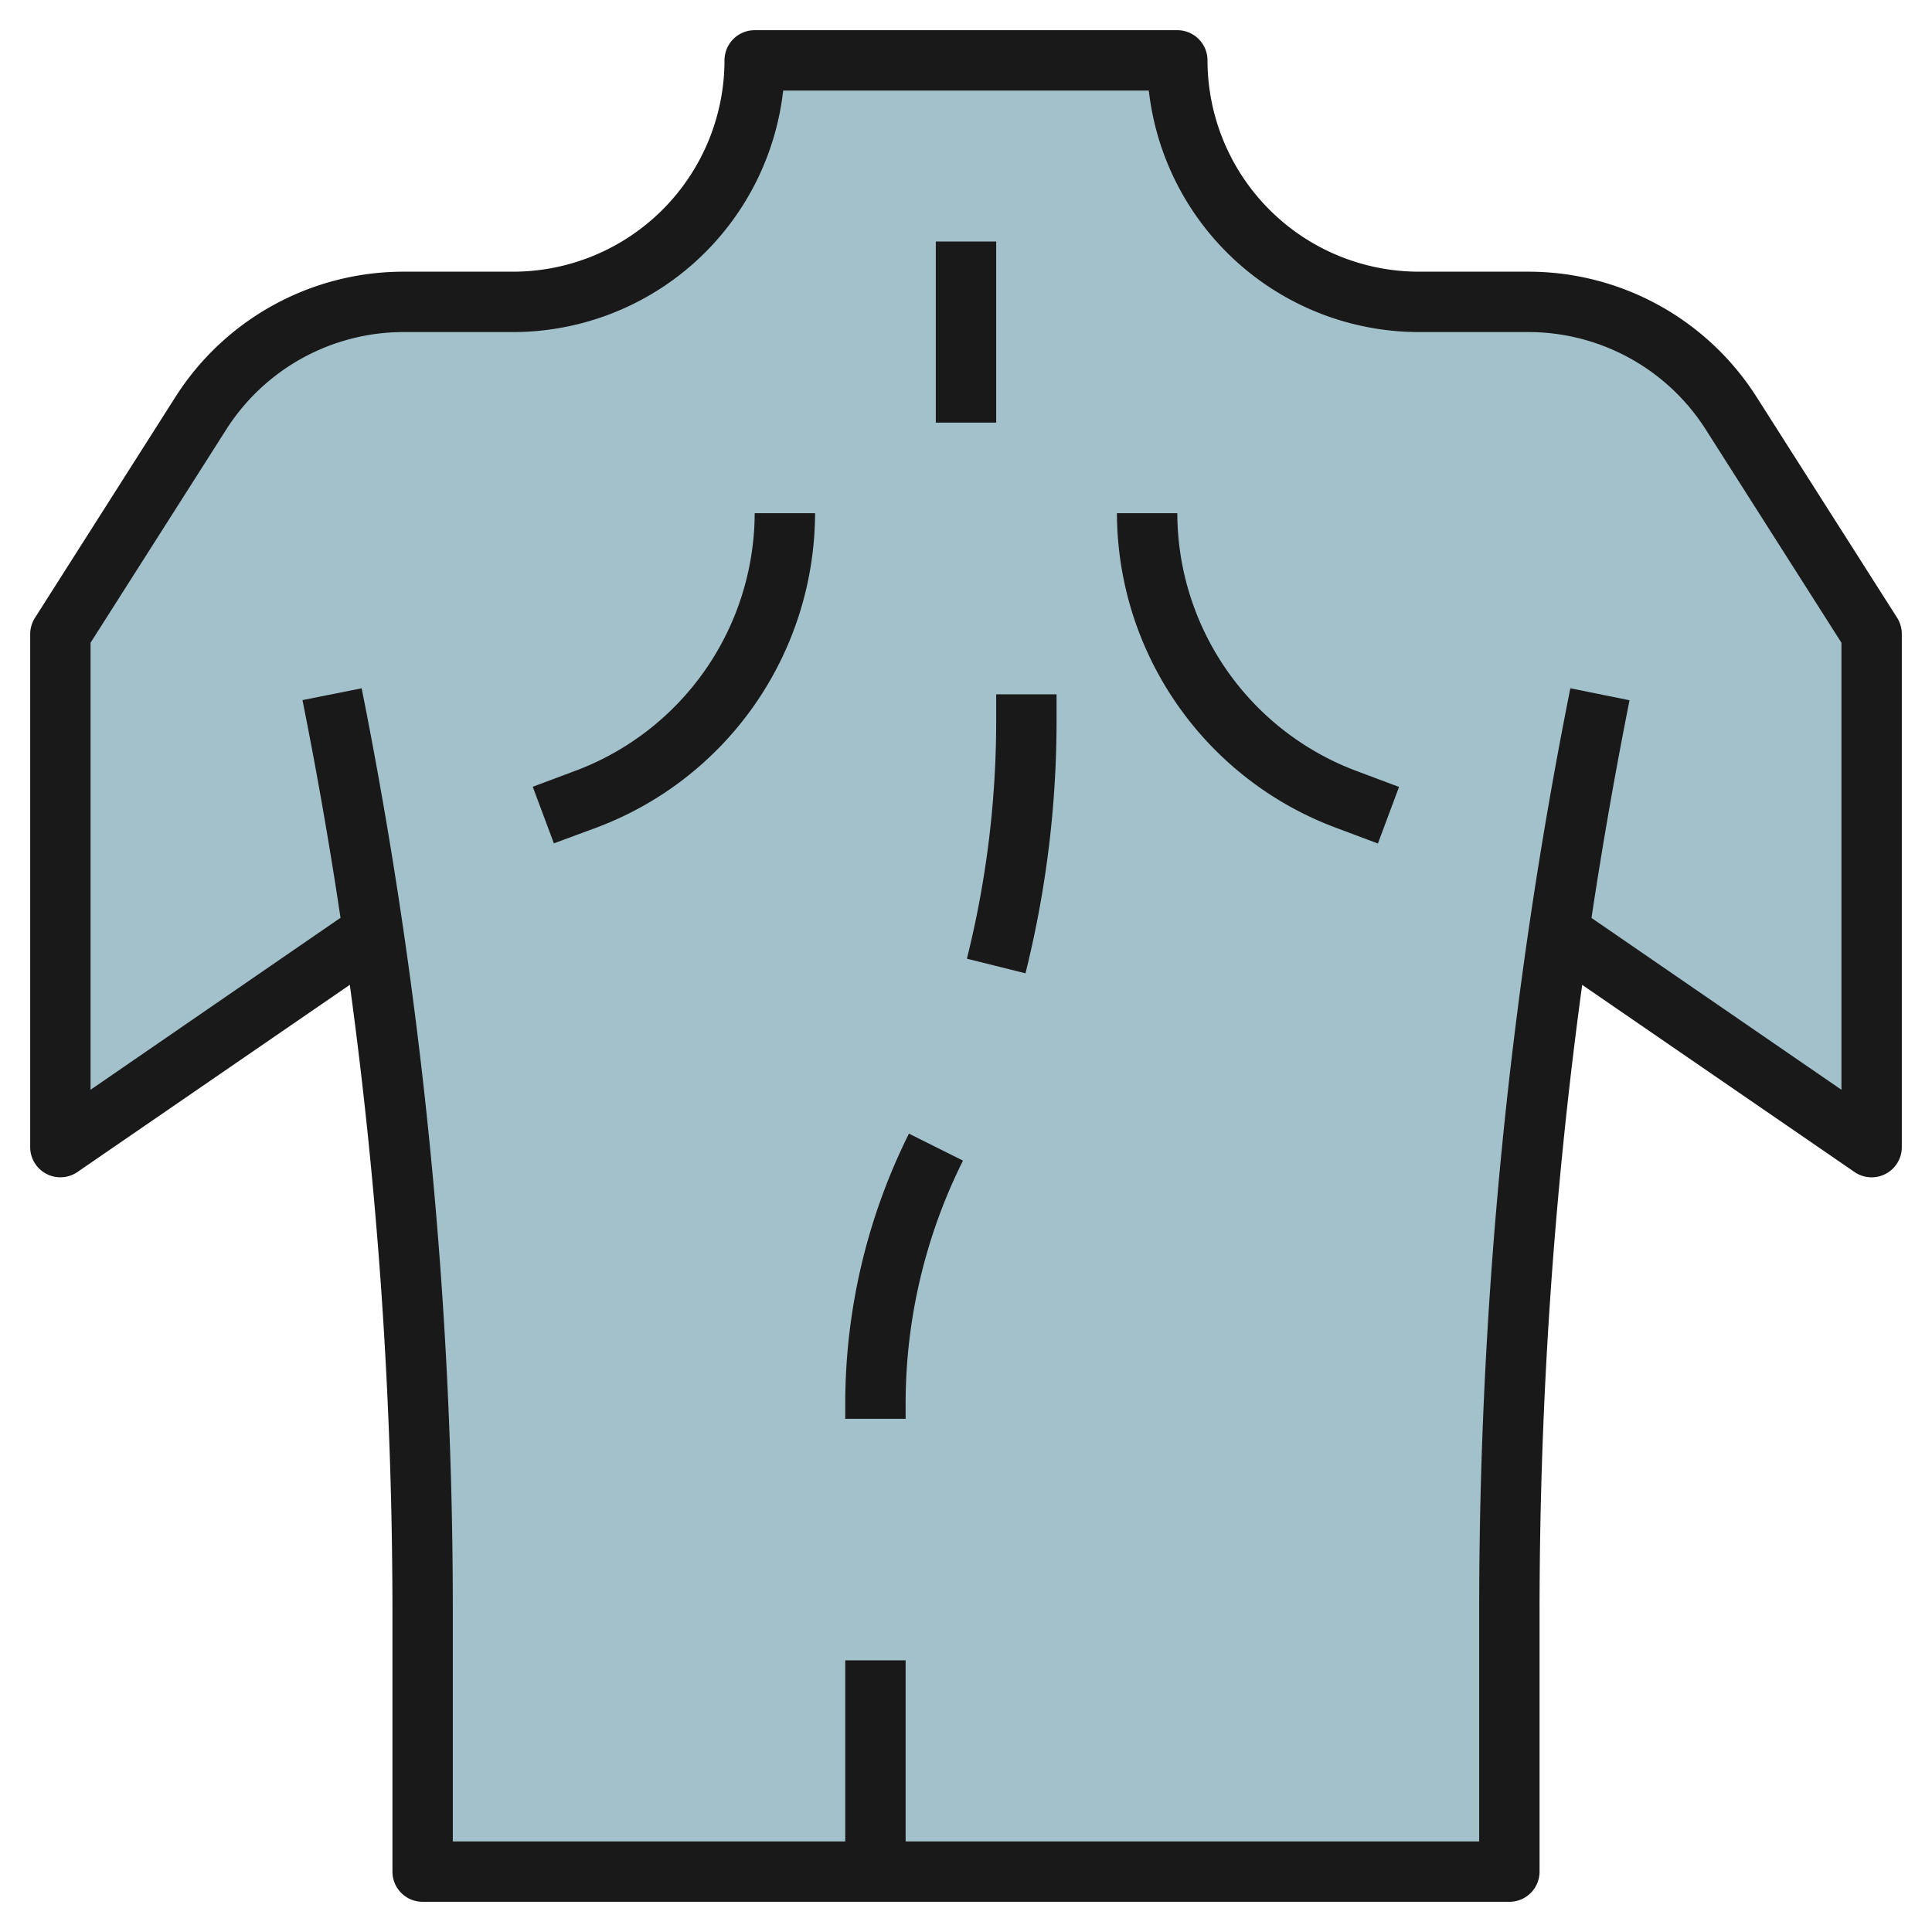
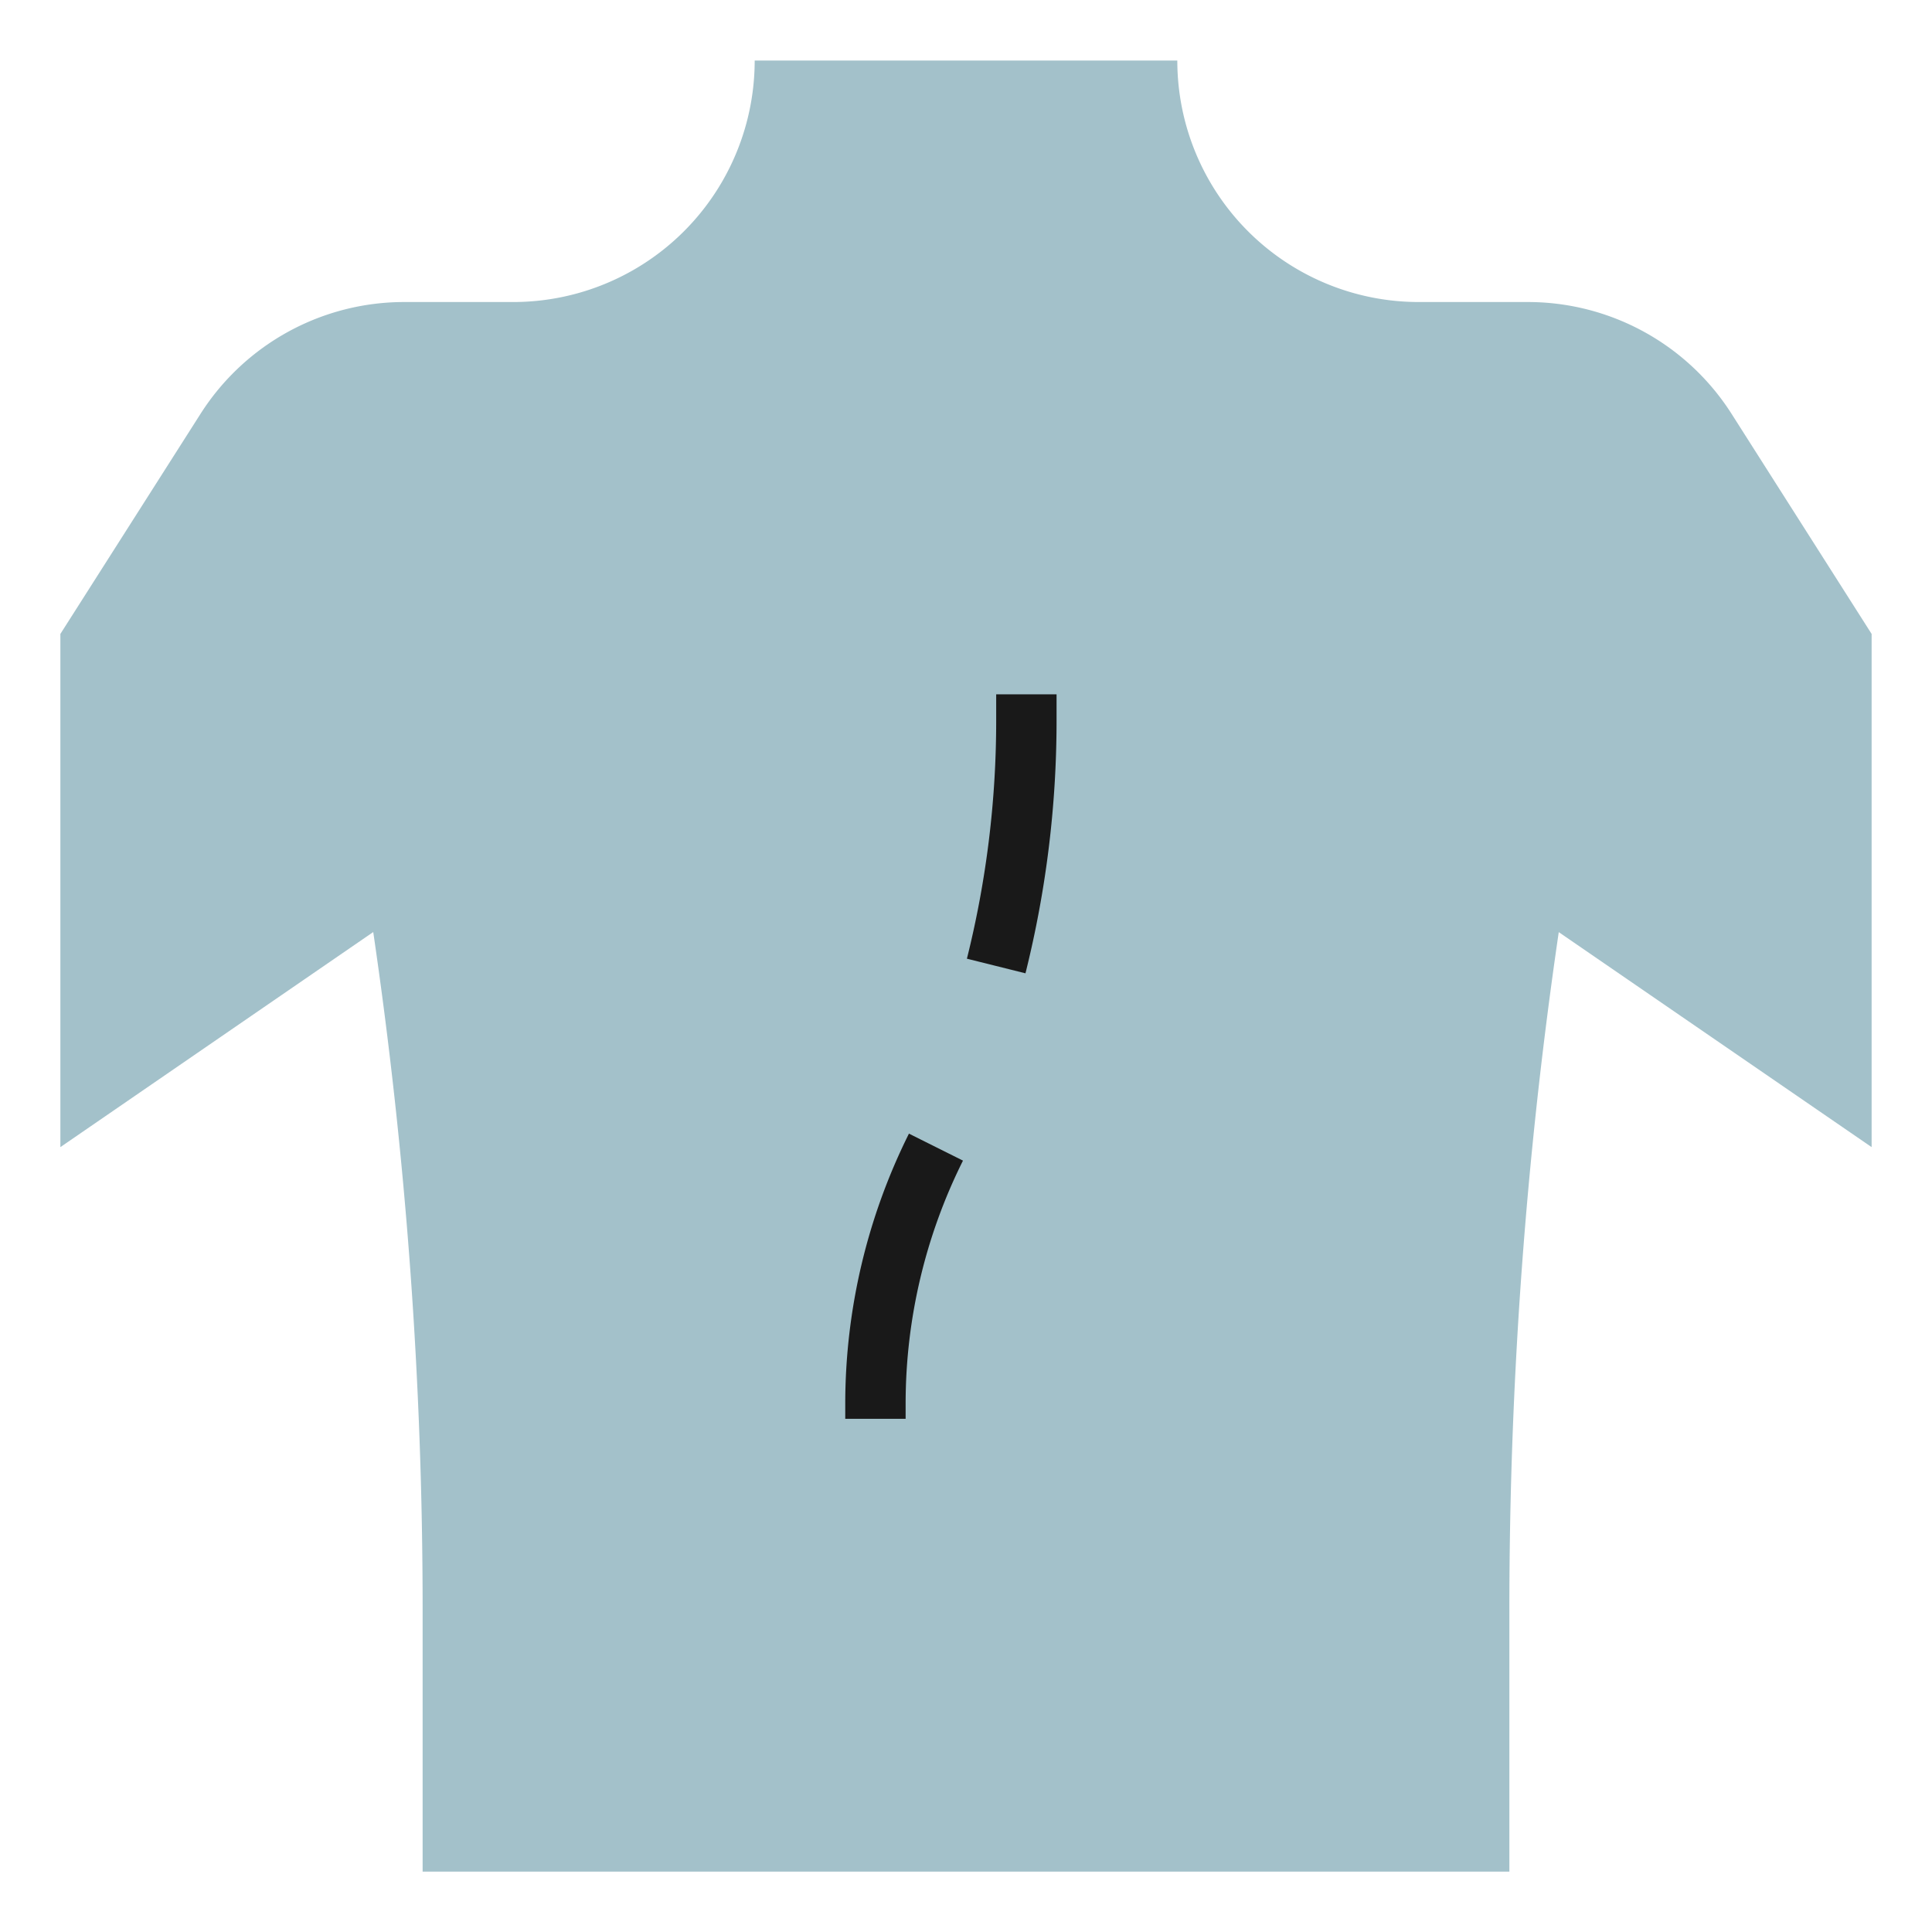
<svg xmlns="http://www.w3.org/2000/svg" id="Layer_3" height="512" viewBox="0 0 64 64" width="512" data-name="Layer 3">
  <path d="m12.364 30.875a154.433 154.433 0 0 1 1.636 22.425v8.7h36v-8.7a154.433 154.433 0 0 1 1.636-22.422l10.364 7.122v-17l-4.642-7.295a8 8 0 0 0 -6.75-3.7h-3.608a8 8 0 0 1 -8-8h-14a8 8 0 0 1 -8 8h-3.608a8 8 0 0 0 -6.75 3.705l-4.642 7.29v17z" fill="#a3c1ca" />
  <g fill="#191919">
-     <path d="m58.2 13.168a8.958 8.958 0 0 0 -7.592-4.168h-3.608a7.009 7.009 0 0 1 -7-7 1 1 0 0 0 -1-1h-14a1 1 0 0 0 -1 1 7.009 7.009 0 0 1 -7 7h-3.608a8.958 8.958 0 0 0 -7.592 4.168l-4.643 7.3a1.012 1.012 0 0 0 -.157.532v17a1 1 0 0 0 1.566.824l9.022-6.2a153.718 153.718 0 0 1 1.412 20.676v8.7a1 1 0 0 0 1 1h36a1 1 0 0 0 1-1v-8.7a153.718 153.718 0 0 1 1.412-20.675l9.022 6.2a1 1 0 0 0 1.566-.825v-17a1.012 1.012 0 0 0 -.156-.537zm2.8 22.932-8.28-5.692q.546-3.622 1.26-7.211l-1.96-.397a155.791 155.791 0 0 0 -3.02 30.5v7.7h-19v-6h-2v6h-13v-7.7a155.791 155.791 0 0 0 -3.02-30.5l-1.96.392q.717 3.586 1.26 7.211l-8.28 5.697v-14.809l4.486-7.049a6.966 6.966 0 0 1 5.906-3.242h3.608a9.012 9.012 0 0 0 8.944-8h12.112a9.012 9.012 0 0 0 8.944 8h3.608a6.966 6.966 0 0 1 5.906 3.242l4.486 7.049z" />
-     <path d="m19.094 25.521-1.446.542.7 1.874 1.452-.537a11.155 11.155 0 0 0 7.2-10.4h-2a9.142 9.142 0 0 1 -5.906 8.521z" />
-     <path d="m39 17h-2a11.155 11.155 0 0 0 7.2 10.4l1.445.542.7-1.874-1.446-.542a9.142 9.142 0 0 1 -5.899-8.526z" />
-     <path d="m31 8h2v6h-2z" />
    <path d="m33 23.877a32.514 32.514 0 0 1 -.97 7.881l1.94.484a34.537 34.537 0 0 0 1.03-8.365v-.877h-2z" />
    <path d="m28 46.472v.528h2v-.528a18.03 18.03 0 0 1 1.9-8.025l-1.79-.894a20.064 20.064 0 0 0 -2.11 8.919z" />
  </g>
</svg>